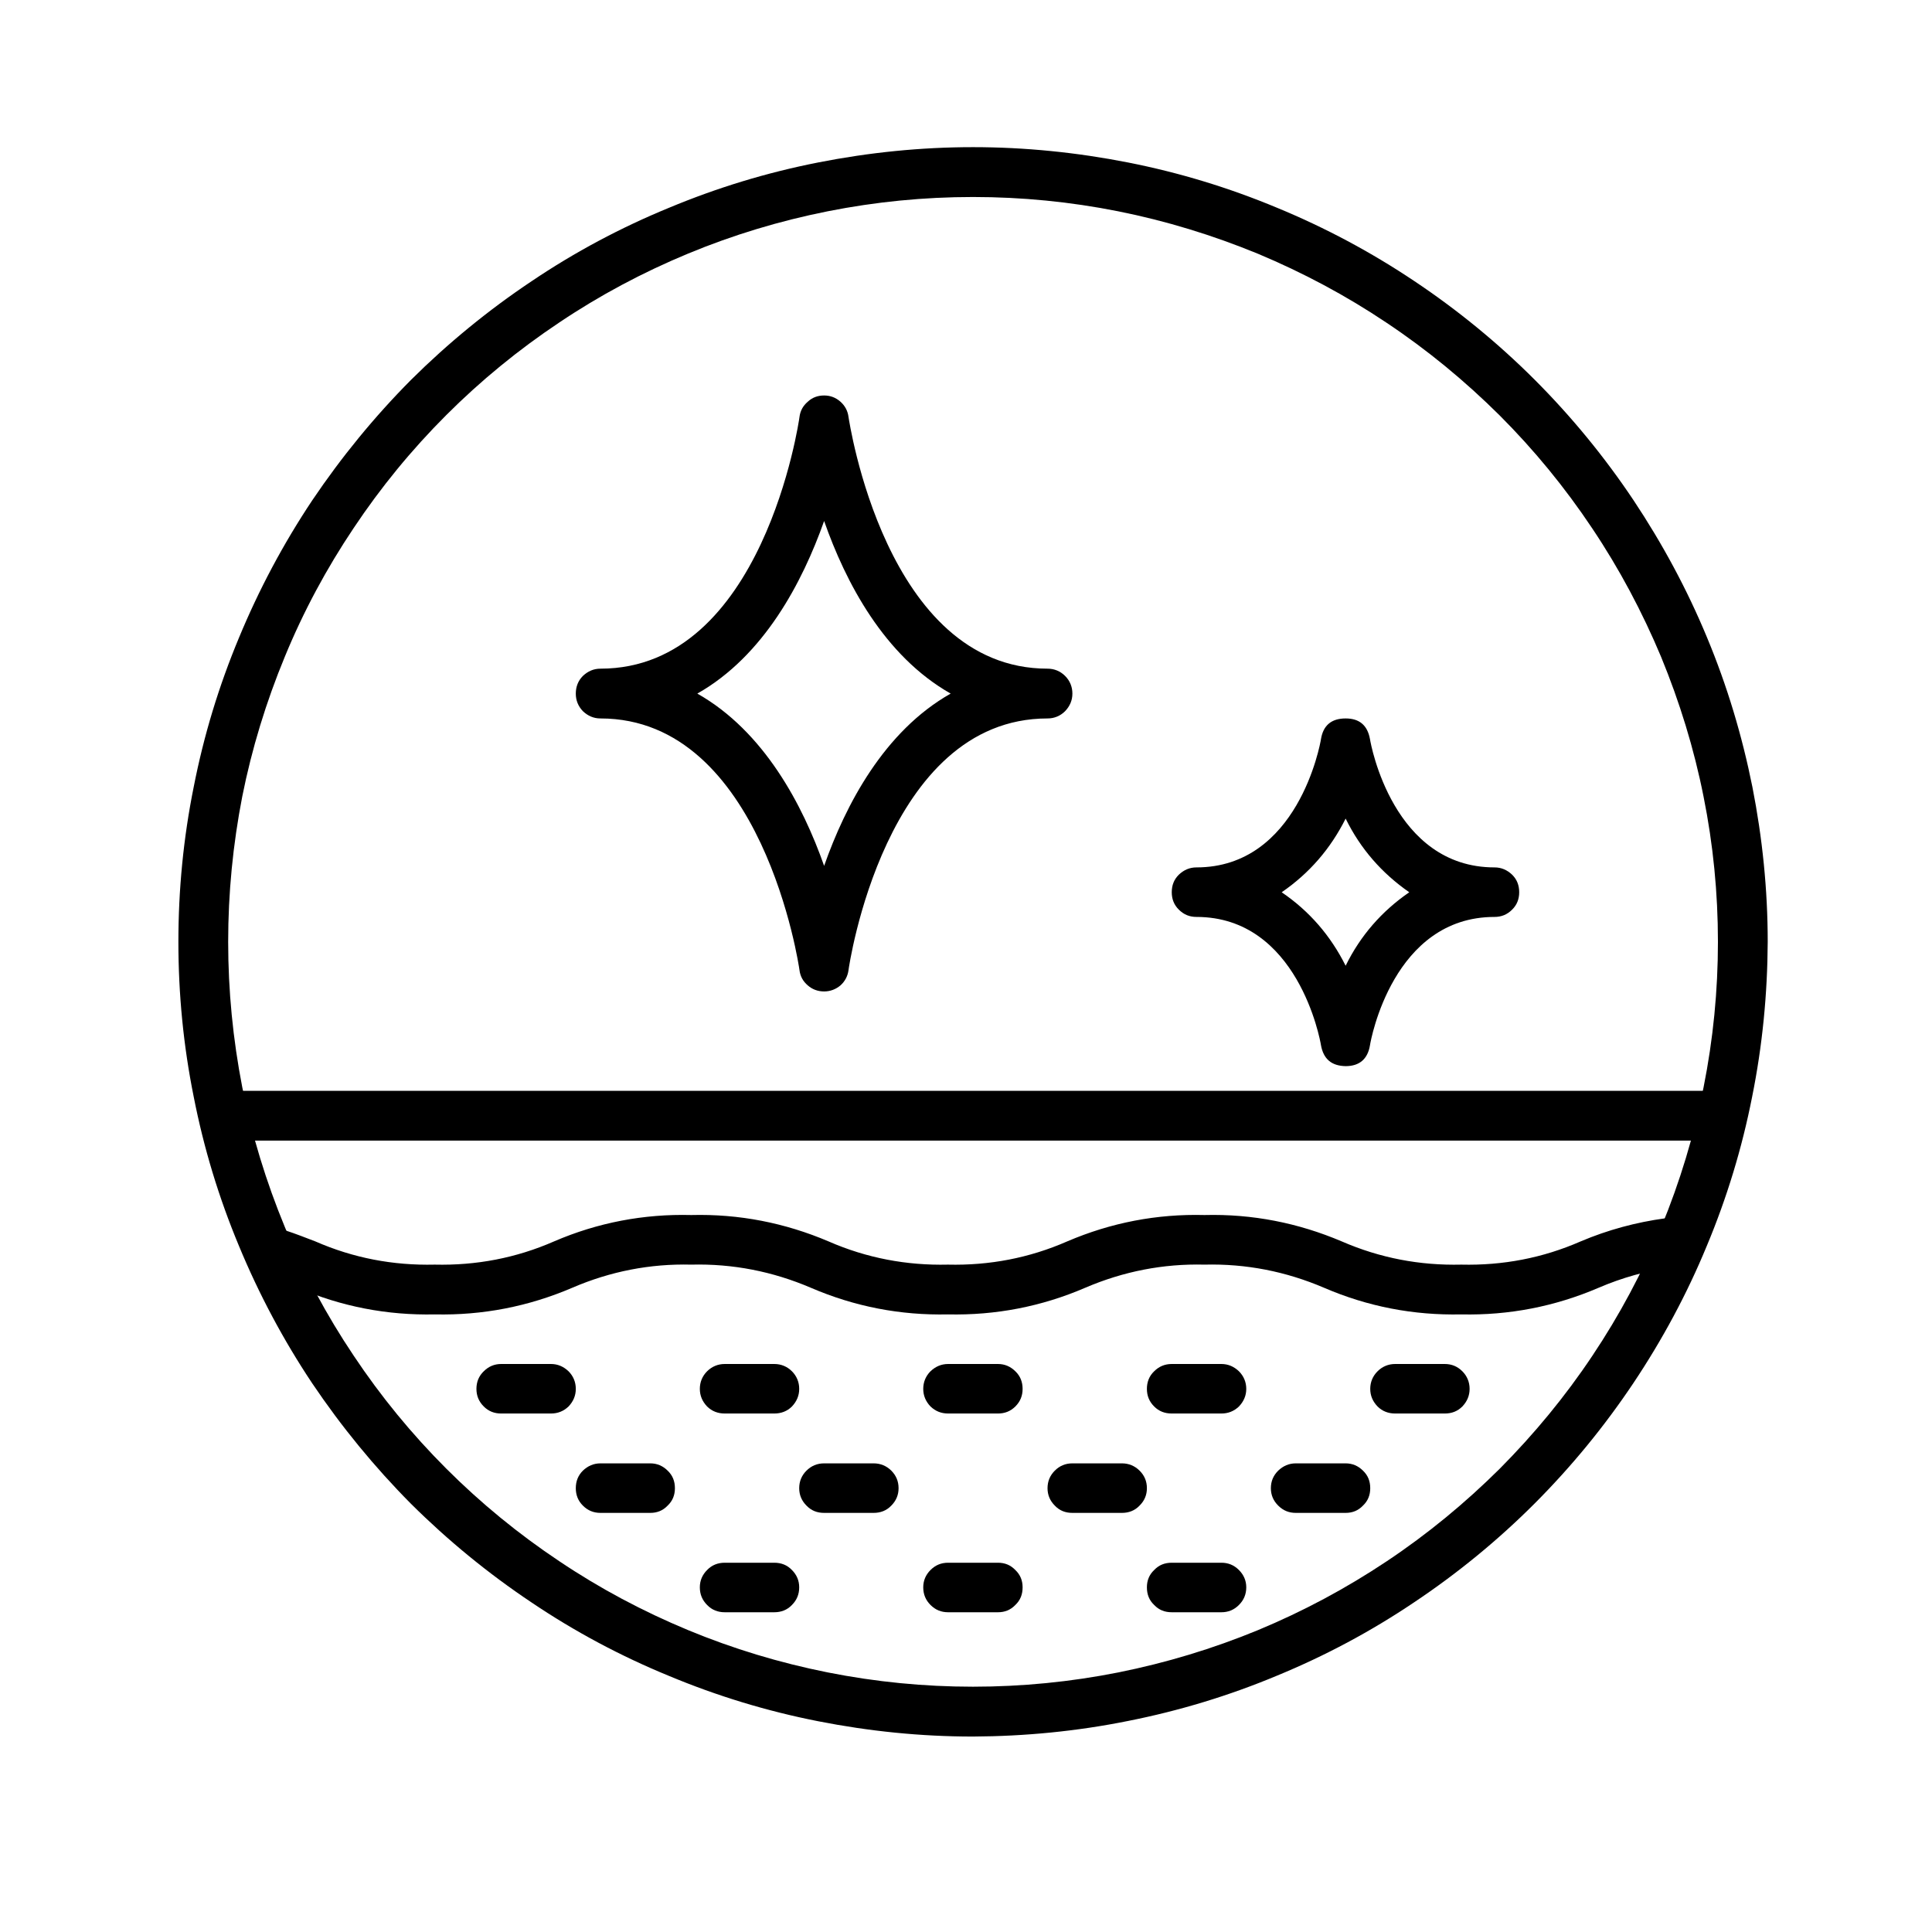
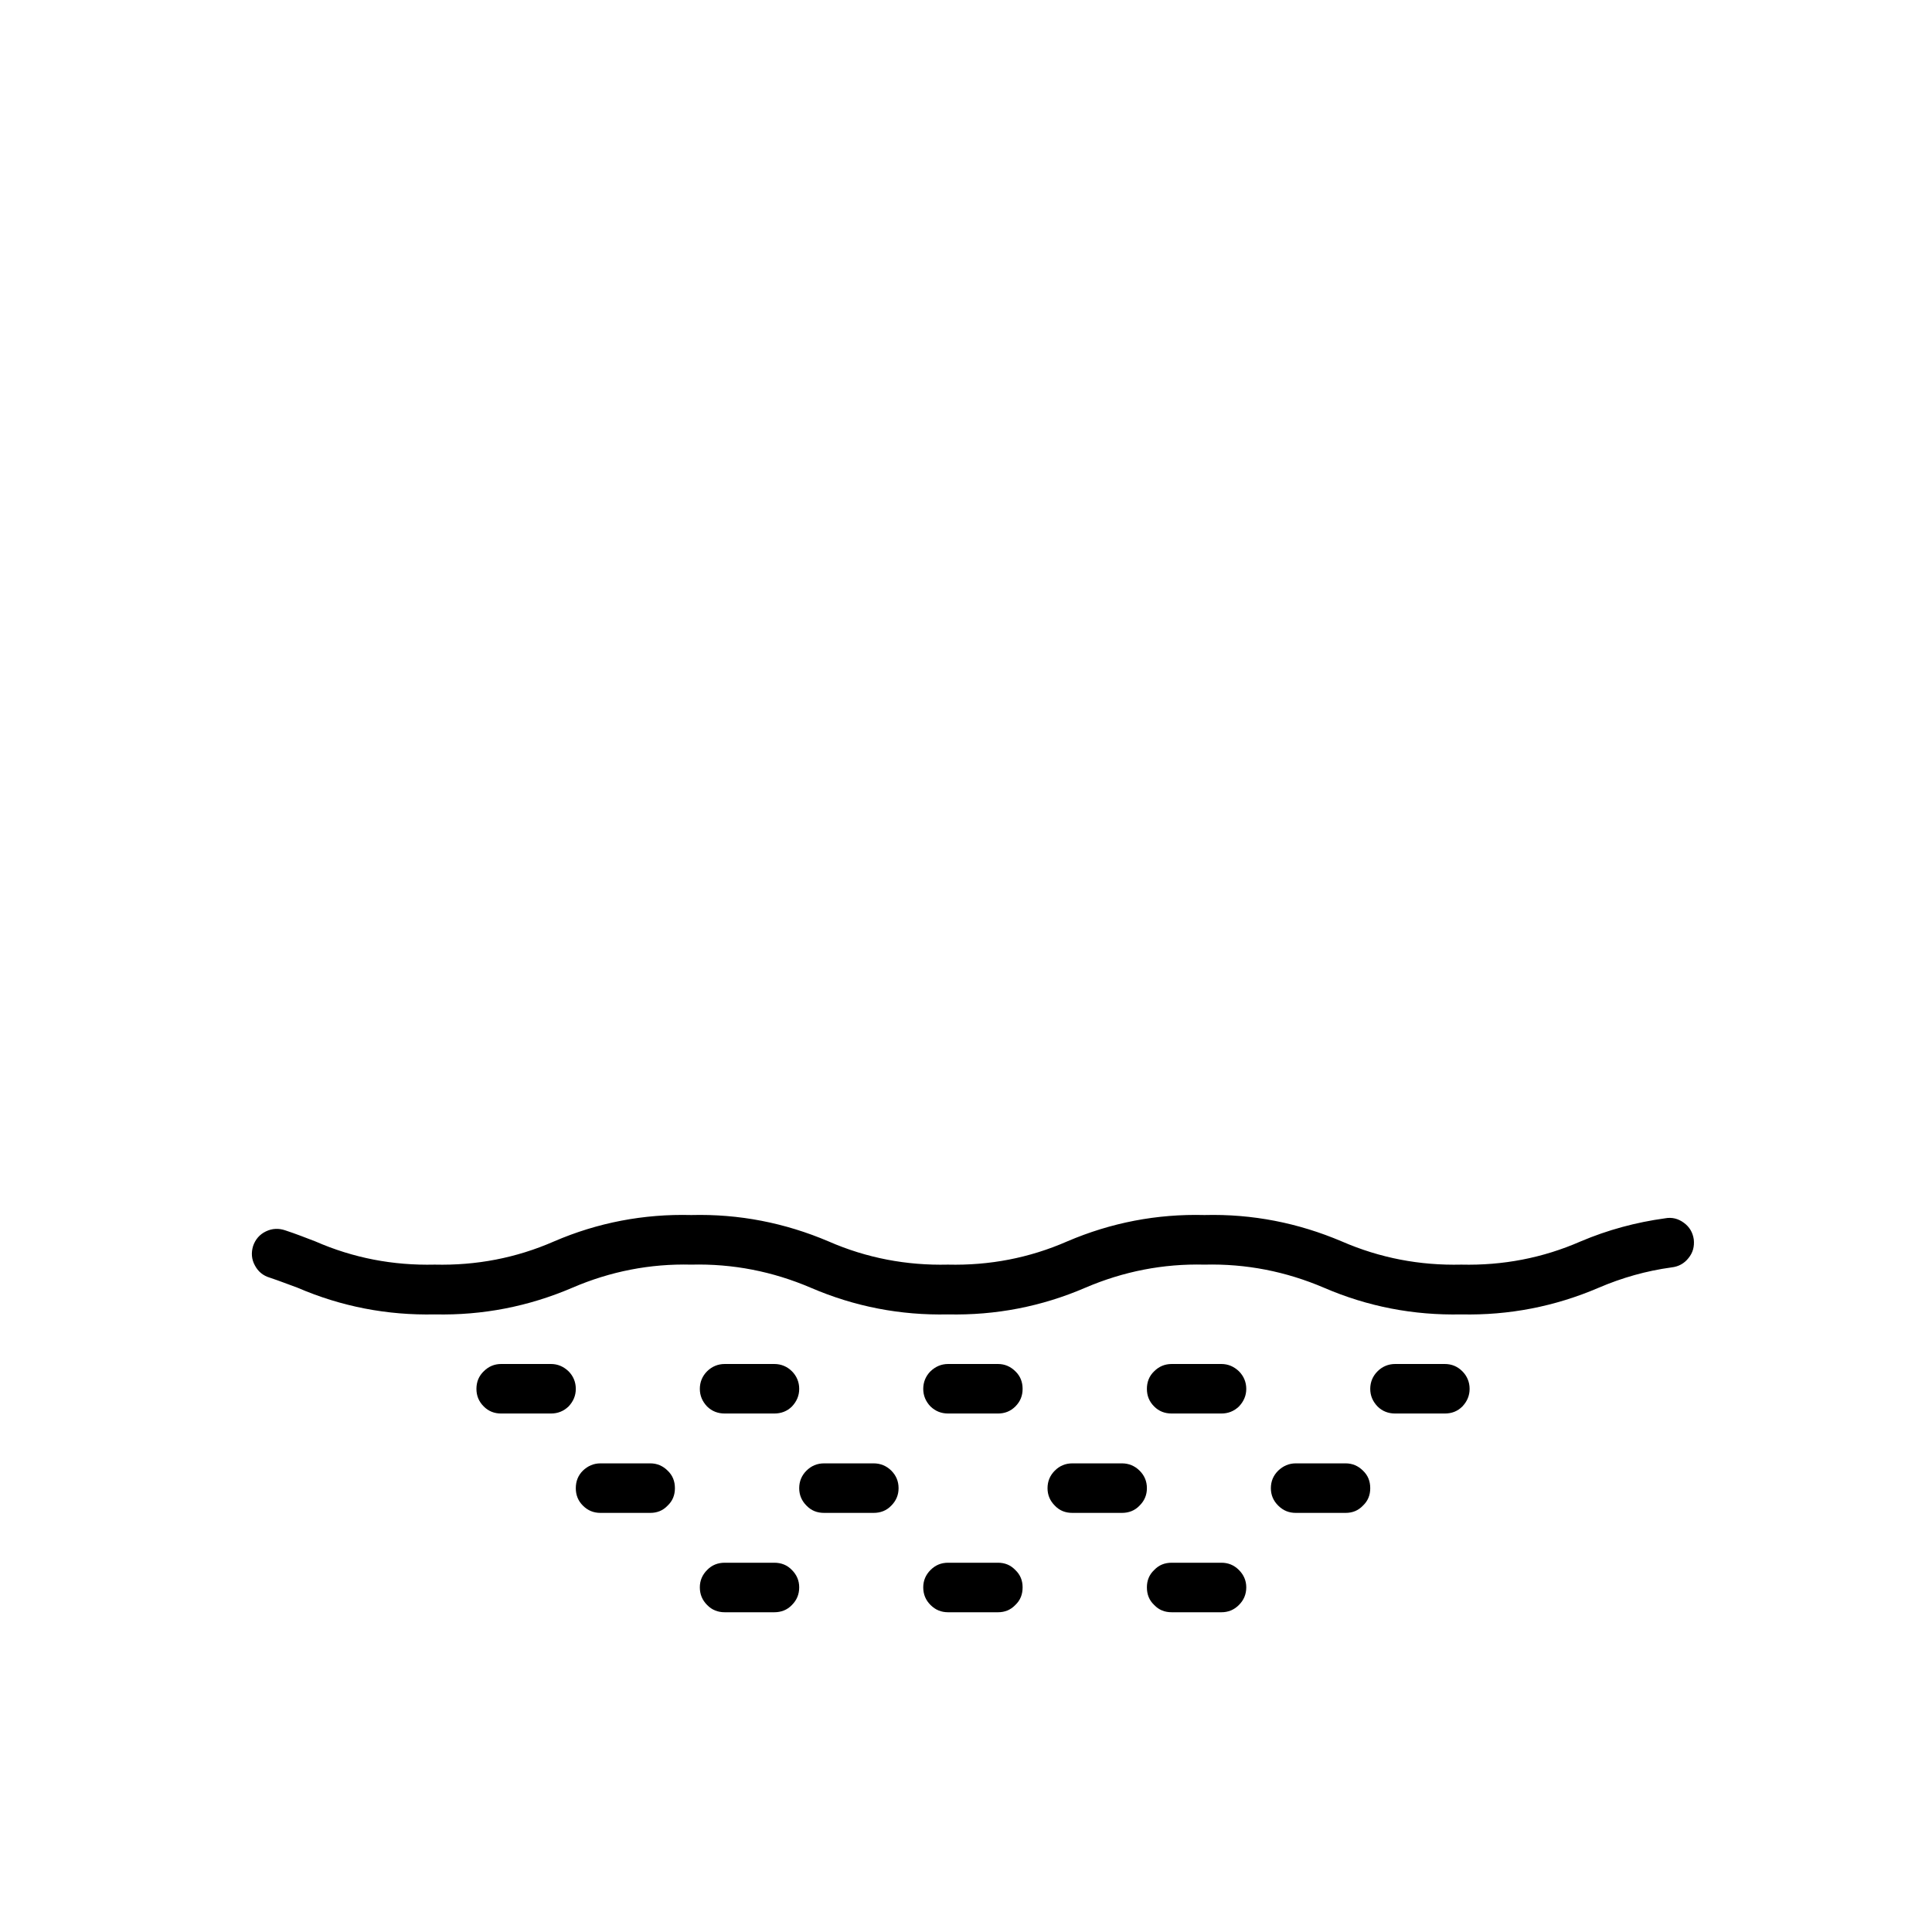
<svg xmlns="http://www.w3.org/2000/svg" width="40" zoomAndPan="magnify" viewBox="0 0 30 30" height="40" preserveAspectRatio="xMidYMid meet" version="1.0">
  <defs>
    <filter x="0%" y="0%" width="100%" height="100%" id="261f728b97">
      <feColorMatrix values="0 0 0 0 1 0 0 0 0 1 0 0 0 0 1 0 0 0 1 0" color-interpolation-filters="sRGB" />
    </filter>
    <clipPath id="72d0c44bf3">
      <path d="M 12.352 6.441 L 12.699 6.441 L 12.699 6.715 L 12.352 6.715 Z M 12.352 6.441 " clip-rule="nonzero" />
    </clipPath>
    <clipPath id="8084d90dc6">
      <path d="M 12.676 6.605 C 12.023 6.895 12.605 6.461 12.605 6.461 " clip-rule="nonzero" />
    </clipPath>
    <mask id="c8453f9750">
      <g filter="url(#261f728b97)">
        <rect x="-3" width="36" fill="#000000" y="-3" height="36" fill-opacity="0.01" />
      </g>
    </mask>
    <clipPath id="c3b48e483c">
-       <path d="M 0.352 0.441 L 0.699 0.441 L 0.699 0.715 L 0.352 0.715 Z M 0.352 0.441 " clip-rule="nonzero" />
+       <path d="M 0.352 0.441 L 0.699 0.441 L 0.699 0.715 L 0.352 0.715 Z " clip-rule="nonzero" />
    </clipPath>
    <clipPath id="2dbaf8d5c5">
-       <path d="M 0.676 0.605 C 0.023 0.895 0.605 0.461 0.605 0.461 " clip-rule="nonzero" />
-     </clipPath>
+       </clipPath>
    <clipPath id="25951b8812">
-       <rect x="0" width="1" y="0" height="1" />
-     </clipPath>
+       </clipPath>
    <clipPath id="84f8b3013d">
-       <path d="M 2.77 2.285 L 27.449 2.285 L 27.449 26.965 L 2.77 26.965 Z M 2.77 2.285 " clip-rule="nonzero" />
-     </clipPath>
+       </clipPath>
    <clipPath id="4fb233918a">
      <path d="M 3 16 L 27.449 16 L 27.449 18 L 3 18 Z M 3 16 " clip-rule="nonzero" />
    </clipPath>
  </defs>
  <g clip-path="url(#72d0c44bf3)">
    <g clip-path="url(#8084d90dc6)">
      <g mask="url(#c8453f9750)">
        <g transform="matrix(1, 0, 0, 1, 12, 6)">
          <g clip-path="url(#25951b8812)">
            <g clip-path="url(#c3b48e483c)">
              <g clip-path="url(#2dbaf8d5c5)">
                <rect x="-18.6" width="43.2" fill="#01184e" height="43.2" y="-12.6" fill-opacity="1" />
              </g>
            </g>
          </g>
        </g>
      </g>
    </g>
  </g>
  <g clip-path="url(#84f8b3013d)">
    <path fill="#000000" d="M 15.109 26.965 C 14.297 26.965 13.496 26.883 12.703 26.727 C 11.906 26.57 11.137 26.336 10.387 26.023 C 9.637 25.715 8.926 25.336 8.254 24.883 C 7.582 24.434 6.957 23.922 6.383 23.352 C 5.812 22.777 5.301 22.152 4.848 21.48 C 4.398 20.805 4.02 20.094 3.711 19.348 C 3.398 18.598 3.164 17.828 3.008 17.031 C 2.848 16.238 2.77 15.434 2.77 14.625 C 2.77 13.816 2.848 13.012 3.008 12.219 C 3.164 11.422 3.398 10.652 3.711 9.902 C 4.02 9.156 4.398 8.445 4.848 7.77 C 5.301 7.098 5.812 6.473 6.383 5.898 C 6.957 5.328 7.582 4.816 8.254 4.367 C 8.926 3.914 9.637 3.535 10.387 3.227 C 11.137 2.914 11.906 2.68 12.703 2.523 C 13.496 2.367 14.297 2.285 15.109 2.285 C 15.918 2.285 16.723 2.367 17.516 2.523 C 18.312 2.68 19.082 2.914 19.832 3.227 C 20.578 3.535 21.289 3.914 21.965 4.367 C 22.637 4.816 23.262 5.328 23.832 5.898 C 24.406 6.473 24.918 7.098 25.367 7.77 C 25.816 8.445 26.199 9.156 26.508 9.902 C 26.82 10.652 27.051 11.422 27.211 12.219 C 27.367 13.012 27.449 13.816 27.449 14.625 C 27.445 15.434 27.367 16.238 27.207 17.031 C 27.051 17.824 26.816 18.598 26.504 19.344 C 26.195 20.094 25.812 20.805 25.363 21.477 C 24.914 22.148 24.402 22.773 23.828 23.348 C 23.258 23.918 22.633 24.43 21.961 24.879 C 21.289 25.332 20.578 25.711 19.828 26.02 C 19.082 26.332 18.309 26.566 17.516 26.723 C 16.723 26.883 15.918 26.961 15.109 26.965 Z M 15.109 3.059 C 14.348 3.059 13.598 3.133 12.852 3.281 C 12.105 3.43 11.383 3.648 10.684 3.938 C 9.98 4.23 9.312 4.586 8.684 5.008 C 8.051 5.43 7.465 5.91 6.93 6.445 C 6.391 6.984 5.914 7.566 5.492 8.199 C 5.07 8.828 4.711 9.496 4.422 10.199 C 4.133 10.898 3.91 11.625 3.762 12.367 C 3.617 13.113 3.543 13.867 3.543 14.625 C 3.543 15.383 3.617 16.137 3.762 16.883 C 3.91 17.625 4.133 18.352 4.422 19.051 C 4.711 19.754 5.07 20.422 5.492 21.051 C 5.914 21.684 6.391 22.266 6.93 22.805 C 7.465 23.34 8.051 23.82 8.684 24.242 C 9.312 24.664 9.98 25.02 10.684 25.312 C 11.383 25.602 12.105 25.82 12.852 25.969 C 13.598 26.117 14.348 26.191 15.109 26.191 C 15.867 26.191 16.621 26.117 17.367 25.969 C 18.109 25.82 18.832 25.602 19.535 25.312 C 20.238 25.02 20.902 24.664 21.535 24.242 C 22.168 23.82 22.75 23.34 23.289 22.805 C 23.824 22.266 24.305 21.684 24.727 21.051 C 25.148 20.422 25.504 19.754 25.797 19.051 C 26.086 18.352 26.305 17.625 26.453 16.883 C 26.602 16.137 26.676 15.383 26.676 14.625 C 26.676 13.867 26.602 13.113 26.453 12.371 C 26.305 11.625 26.082 10.902 25.793 10.199 C 25.5 9.5 25.145 8.832 24.723 8.203 C 24.301 7.57 23.82 6.984 23.285 6.449 C 22.746 5.914 22.164 5.434 21.531 5.012 C 20.902 4.59 20.234 4.234 19.535 3.941 C 18.832 3.652 18.109 3.43 17.363 3.281 C 16.621 3.133 15.867 3.059 15.109 3.059 Z M 15.109 3.059 " fill-opacity="1" fill-rule="nonzero" />
  </g>
  <path fill="#000000" d="M 22.691 20.41 C 21.949 20.426 21.238 20.289 20.559 19.996 C 19.965 19.742 19.348 19.621 18.703 19.637 C 18.062 19.621 17.445 19.742 16.852 19.996 C 16.172 20.289 15.461 20.426 14.719 20.41 C 13.98 20.426 13.27 20.289 12.59 19.996 C 11.996 19.742 11.379 19.621 10.734 19.637 C 10.094 19.621 9.477 19.742 8.887 19.996 C 8.203 20.289 7.492 20.426 6.754 20.41 C 6.012 20.426 5.301 20.289 4.621 19.996 C 4.48 19.945 4.344 19.891 4.191 19.84 C 4.086 19.809 4.008 19.746 3.957 19.648 C 3.906 19.555 3.898 19.453 3.93 19.348 C 3.965 19.246 4.031 19.168 4.129 19.121 C 4.227 19.074 4.328 19.07 4.43 19.105 C 4.598 19.16 4.746 19.219 4.898 19.277 C 5.488 19.535 6.105 19.652 6.75 19.637 C 7.395 19.652 8.012 19.535 8.602 19.277 C 9.281 18.984 9.996 18.848 10.734 18.867 C 11.477 18.848 12.188 18.988 12.867 19.277 C 13.457 19.535 14.078 19.652 14.719 19.637 C 15.363 19.652 15.98 19.535 16.57 19.277 C 17.254 18.984 17.965 18.848 18.703 18.867 C 19.445 18.848 20.156 18.988 20.836 19.277 C 21.43 19.535 22.047 19.652 22.691 19.637 C 23.336 19.652 23.953 19.535 24.543 19.277 C 24.965 19.098 25.402 18.98 25.855 18.918 C 25.961 18.898 26.059 18.922 26.148 18.988 C 26.234 19.051 26.285 19.137 26.301 19.246 C 26.312 19.355 26.289 19.449 26.219 19.535 C 26.152 19.621 26.062 19.668 25.957 19.68 C 25.562 19.734 25.188 19.84 24.824 19.996 C 24.141 20.289 23.43 20.426 22.691 20.41 Z M 22.691 20.41 " fill-opacity="1" fill-rule="nonzero" />
  <path fill="#000000" d="M 15.496 21.949 L 14.723 21.949 C 14.617 21.949 14.527 21.914 14.449 21.84 C 14.375 21.762 14.336 21.672 14.336 21.566 C 14.336 21.461 14.375 21.367 14.449 21.293 C 14.527 21.219 14.617 21.18 14.723 21.18 L 15.496 21.18 C 15.602 21.18 15.691 21.219 15.766 21.293 C 15.844 21.367 15.879 21.461 15.879 21.566 C 15.879 21.672 15.844 21.762 15.766 21.84 C 15.691 21.914 15.602 21.949 15.496 21.949 Z M 19.352 21.566 C 19.352 21.461 19.312 21.367 19.238 21.293 C 19.16 21.219 19.07 21.18 18.965 21.18 L 18.195 21.18 C 18.086 21.18 17.996 21.219 17.922 21.293 C 17.844 21.367 17.809 21.461 17.809 21.566 C 17.809 21.672 17.844 21.762 17.922 21.84 C 17.996 21.914 18.086 21.949 18.195 21.949 L 18.965 21.949 C 19.07 21.949 19.16 21.914 19.238 21.84 C 19.312 21.762 19.352 21.672 19.352 21.566 Z M 22.82 21.566 C 22.82 21.461 22.781 21.367 22.707 21.293 C 22.633 21.219 22.543 21.18 22.434 21.18 L 21.664 21.18 C 21.559 21.18 21.465 21.219 21.391 21.293 C 21.316 21.367 21.277 21.461 21.277 21.566 C 21.277 21.672 21.316 21.762 21.391 21.84 C 21.465 21.914 21.559 21.949 21.664 21.949 L 22.434 21.949 C 22.543 21.949 22.633 21.914 22.707 21.84 C 22.781 21.762 22.82 21.672 22.82 21.566 Z M 12.41 21.566 C 12.41 21.461 12.371 21.367 12.297 21.293 C 12.223 21.219 12.129 21.18 12.023 21.18 L 11.254 21.18 C 11.148 21.18 11.055 21.219 10.98 21.293 C 10.906 21.367 10.867 21.461 10.867 21.566 C 10.867 21.672 10.906 21.762 10.98 21.84 C 11.055 21.914 11.148 21.949 11.254 21.949 L 12.023 21.949 C 12.129 21.949 12.223 21.914 12.297 21.84 C 12.371 21.762 12.41 21.672 12.41 21.566 Z M 10.48 23.109 C 10.48 23 10.445 22.91 10.367 22.836 C 10.293 22.762 10.203 22.723 10.098 22.723 L 9.324 22.723 C 9.219 22.723 9.129 22.762 9.051 22.836 C 8.977 22.91 8.941 23 8.941 23.109 C 8.941 23.215 8.977 23.305 9.051 23.379 C 9.129 23.457 9.219 23.492 9.324 23.492 L 10.098 23.492 C 10.203 23.492 10.293 23.457 10.367 23.379 C 10.445 23.305 10.48 23.215 10.48 23.109 Z M 13.953 23.109 C 13.953 23 13.914 22.91 13.84 22.836 C 13.766 22.762 13.672 22.723 13.566 22.723 L 12.797 22.723 C 12.688 22.723 12.598 22.762 12.523 22.836 C 12.449 22.91 12.41 23 12.41 23.109 C 12.41 23.215 12.449 23.305 12.523 23.379 C 12.598 23.457 12.688 23.492 12.797 23.492 L 13.566 23.492 C 13.672 23.492 13.766 23.457 13.84 23.379 C 13.914 23.305 13.953 23.215 13.953 23.109 Z M 12.41 24.648 C 12.41 24.543 12.371 24.453 12.297 24.379 C 12.223 24.301 12.129 24.266 12.023 24.266 L 11.254 24.266 C 11.148 24.266 11.055 24.301 10.98 24.379 C 10.906 24.453 10.867 24.543 10.867 24.648 C 10.867 24.758 10.906 24.848 10.98 24.922 C 11.055 25 11.148 25.035 11.254 25.035 L 12.023 25.035 C 12.129 25.035 12.223 25 12.297 24.922 C 12.371 24.848 12.41 24.758 12.41 24.648 Z M 15.879 24.648 C 15.879 24.543 15.844 24.453 15.766 24.379 C 15.691 24.301 15.602 24.266 15.496 24.266 L 14.723 24.266 C 14.617 24.266 14.527 24.301 14.449 24.379 C 14.375 24.453 14.336 24.543 14.336 24.648 C 14.336 24.758 14.375 24.848 14.449 24.922 C 14.527 25 14.617 25.035 14.723 25.035 L 15.496 25.035 C 15.602 25.035 15.691 25 15.766 24.922 C 15.844 24.848 15.879 24.758 15.879 24.648 Z M 19.352 24.648 C 19.352 24.543 19.312 24.453 19.238 24.379 C 19.16 24.301 19.07 24.266 18.965 24.266 L 18.195 24.266 C 18.086 24.266 17.996 24.301 17.922 24.379 C 17.844 24.453 17.809 24.543 17.809 24.648 C 17.809 24.758 17.844 24.848 17.922 24.922 C 17.996 25 18.086 25.035 18.195 25.035 L 18.965 25.035 C 19.07 25.035 19.16 25 19.238 24.922 C 19.312 24.848 19.352 24.758 19.352 24.648 Z M 17.809 23.109 C 17.809 23 17.77 22.91 17.695 22.836 C 17.621 22.762 17.527 22.723 17.422 22.723 L 16.652 22.723 C 16.543 22.723 16.453 22.762 16.379 22.836 C 16.305 22.91 16.266 23 16.266 23.109 C 16.266 23.215 16.305 23.305 16.379 23.379 C 16.453 23.457 16.543 23.492 16.652 23.492 L 17.422 23.492 C 17.527 23.492 17.621 23.457 17.695 23.379 C 17.77 23.305 17.809 23.215 17.809 23.109 Z M 21.277 23.109 C 21.277 23 21.242 22.91 21.164 22.836 C 21.09 22.762 21 22.723 20.895 22.723 L 20.121 22.723 C 20.016 22.723 19.926 22.762 19.848 22.836 C 19.773 22.91 19.734 23 19.734 23.109 C 19.734 23.215 19.773 23.305 19.848 23.379 C 19.926 23.457 20.016 23.492 20.121 23.492 L 20.895 23.492 C 21 23.492 21.09 23.457 21.164 23.379 C 21.242 23.305 21.277 23.215 21.277 23.109 Z M 8.941 21.566 C 8.941 21.461 8.902 21.367 8.828 21.293 C 8.75 21.219 8.66 21.18 8.555 21.18 L 7.781 21.18 C 7.676 21.18 7.586 21.219 7.512 21.293 C 7.434 21.367 7.398 21.461 7.398 21.566 C 7.398 21.672 7.434 21.762 7.512 21.84 C 7.586 21.914 7.676 21.949 7.781 21.949 L 8.555 21.949 C 8.66 21.949 8.75 21.914 8.828 21.84 C 8.902 21.762 8.941 21.672 8.941 21.566 Z M 8.941 21.566 " fill-opacity="1" fill-rule="nonzero" />
  <g clip-path="url(#4fb233918a)">
-     <path fill="#000000" d="M 26.676 17.711 L 3.543 17.711 C 3.434 17.711 3.344 17.672 3.27 17.598 C 3.195 17.52 3.156 17.43 3.156 17.324 C 3.156 17.219 3.195 17.125 3.27 17.051 C 3.344 16.977 3.434 16.938 3.543 16.938 L 26.676 16.938 C 26.781 16.938 26.875 16.977 26.949 17.051 C 27.023 17.125 27.062 17.219 27.062 17.324 C 27.062 17.43 27.023 17.52 26.949 17.598 C 26.875 17.672 26.781 17.711 26.676 17.711 Z M 26.676 17.711 " fill-opacity="1" fill-rule="nonzero" />
-   </g>
-   <path fill="#000000" d="M 20.895 16.555 C 20.676 16.551 20.551 16.445 20.512 16.23 C 20.5 16.148 20.152 14.238 18.578 14.238 C 18.473 14.238 18.383 14.203 18.305 14.125 C 18.23 14.051 18.195 13.961 18.195 13.855 C 18.195 13.746 18.23 13.656 18.305 13.582 C 18.383 13.508 18.473 13.469 18.578 13.469 C 20.152 13.469 20.5 11.559 20.512 11.477 C 20.547 11.262 20.676 11.156 20.895 11.156 C 21.109 11.156 21.234 11.262 21.273 11.477 C 21.285 11.559 21.633 13.469 23.207 13.469 C 23.312 13.469 23.402 13.508 23.48 13.582 C 23.555 13.656 23.59 13.746 23.59 13.855 C 23.59 13.961 23.555 14.051 23.48 14.125 C 23.402 14.203 23.312 14.238 23.207 14.238 C 21.633 14.238 21.285 16.148 21.273 16.23 C 21.238 16.445 21.109 16.555 20.895 16.555 Z M 19.902 13.855 C 20.332 14.148 20.66 14.527 20.895 14.996 C 21.125 14.527 21.457 14.148 21.883 13.855 C 21.457 13.559 21.125 13.18 20.895 12.711 C 20.66 13.18 20.332 13.559 19.902 13.855 Z M 12.797 15.395 C 12.699 15.395 12.613 15.363 12.543 15.301 C 12.469 15.238 12.426 15.16 12.414 15.062 C 12.41 15.023 11.844 11.156 9.324 11.156 C 9.219 11.156 9.129 11.117 9.051 11.043 C 8.977 10.965 8.941 10.875 8.941 10.77 C 8.941 10.664 8.977 10.57 9.051 10.496 C 9.129 10.422 9.219 10.383 9.324 10.383 C 11.852 10.383 12.41 6.516 12.414 6.477 C 12.426 6.379 12.469 6.301 12.543 6.238 C 12.613 6.172 12.699 6.141 12.797 6.141 C 12.891 6.141 12.977 6.172 13.051 6.238 C 13.121 6.301 13.164 6.379 13.176 6.477 C 13.184 6.516 13.746 10.383 16.266 10.383 C 16.371 10.383 16.465 10.422 16.539 10.496 C 16.613 10.57 16.652 10.664 16.652 10.77 C 16.652 10.875 16.613 10.965 16.539 11.043 C 16.465 11.117 16.371 11.156 16.266 11.156 C 13.738 11.156 13.18 15.023 13.176 15.062 C 13.164 15.156 13.121 15.238 13.051 15.301 C 12.977 15.363 12.891 15.395 12.797 15.395 Z M 10.828 10.77 C 11.863 11.355 12.465 12.5 12.797 13.445 C 13.129 12.5 13.727 11.355 14.762 10.77 C 13.727 10.184 13.129 9.039 12.797 8.09 C 12.461 9.039 11.863 10.184 10.828 10.77 Z M 10.828 10.77 " fill-opacity="1" fill-rule="nonzero" />
+     </g>
</svg>